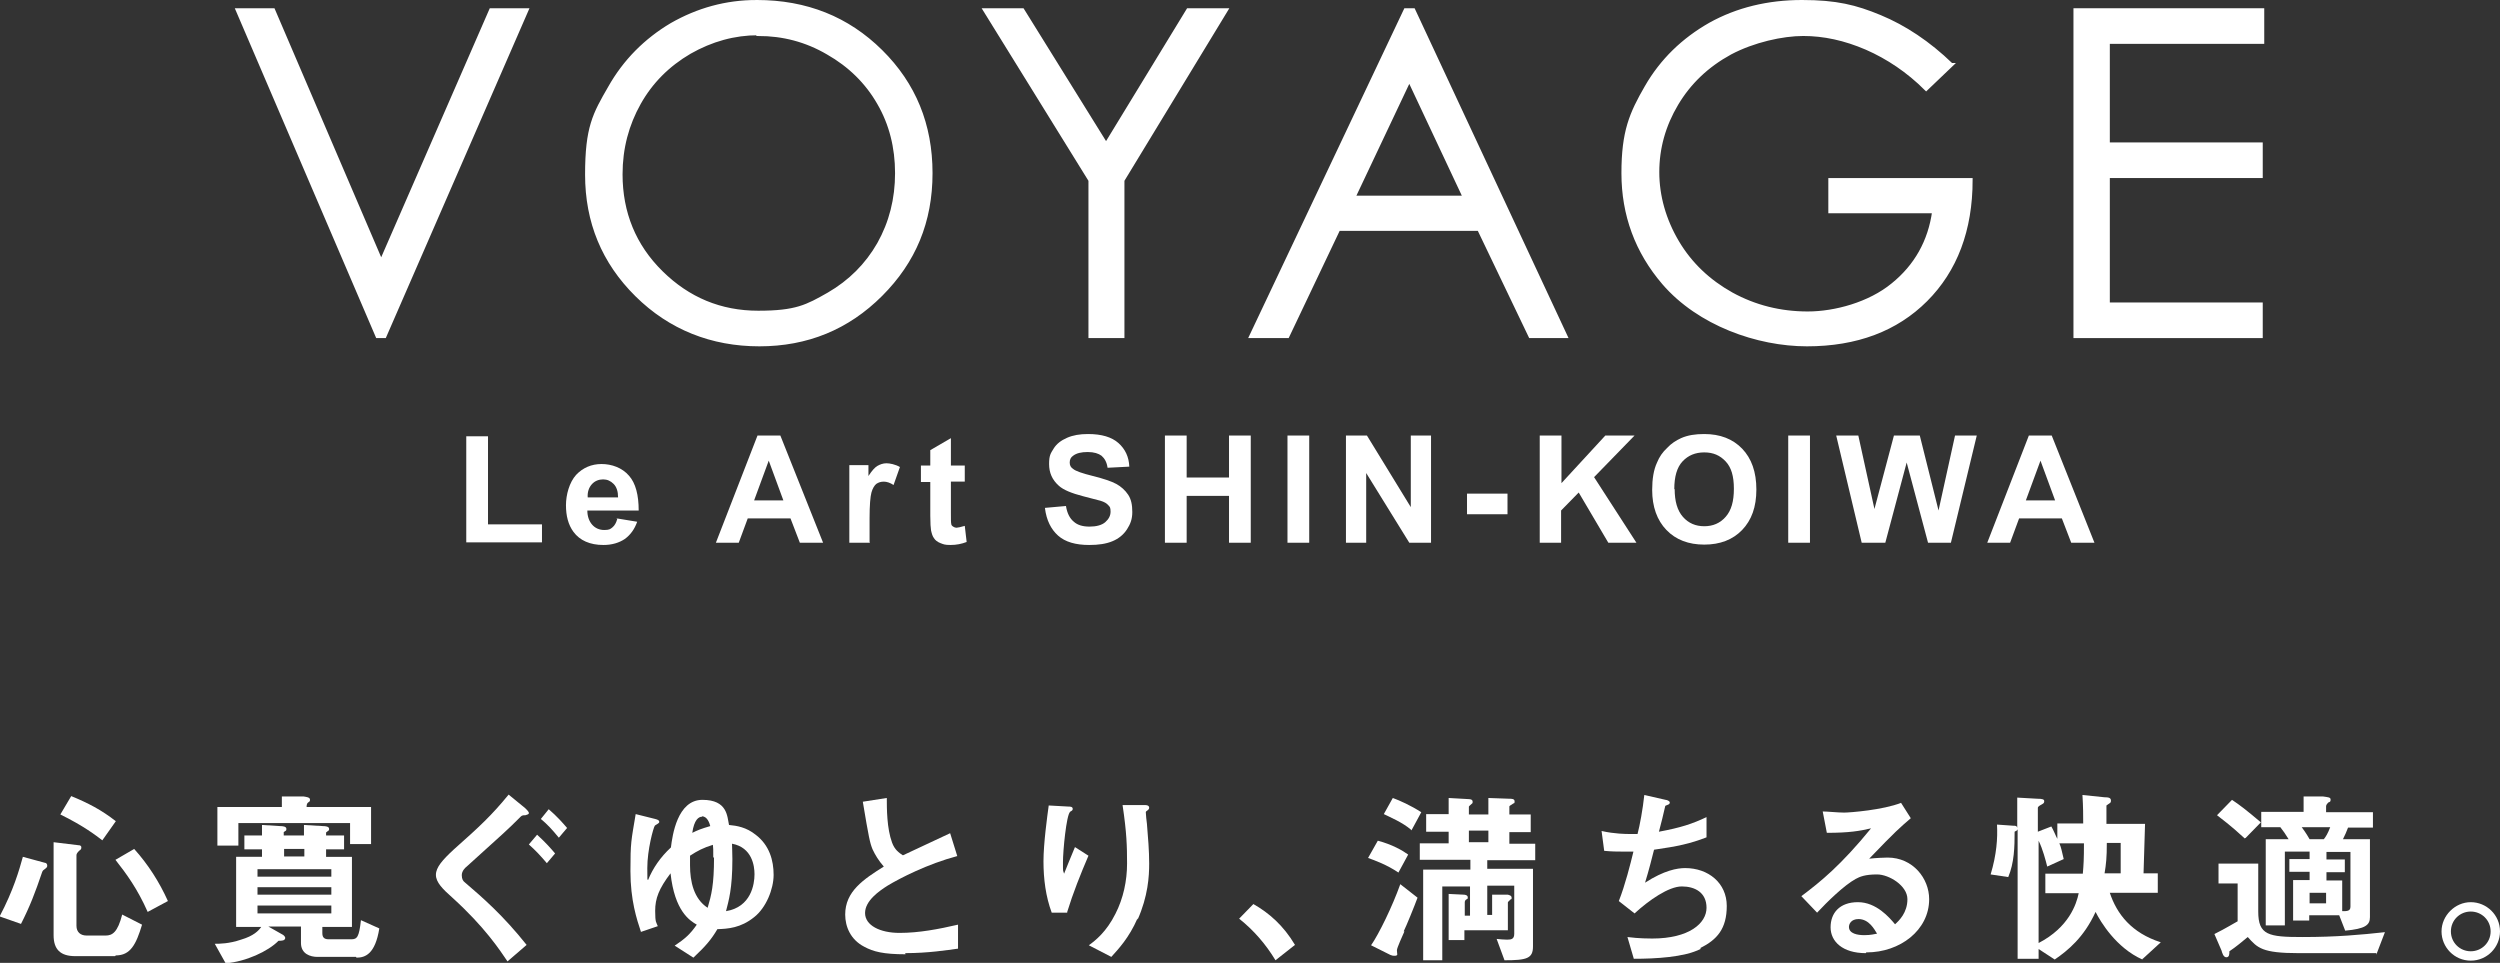
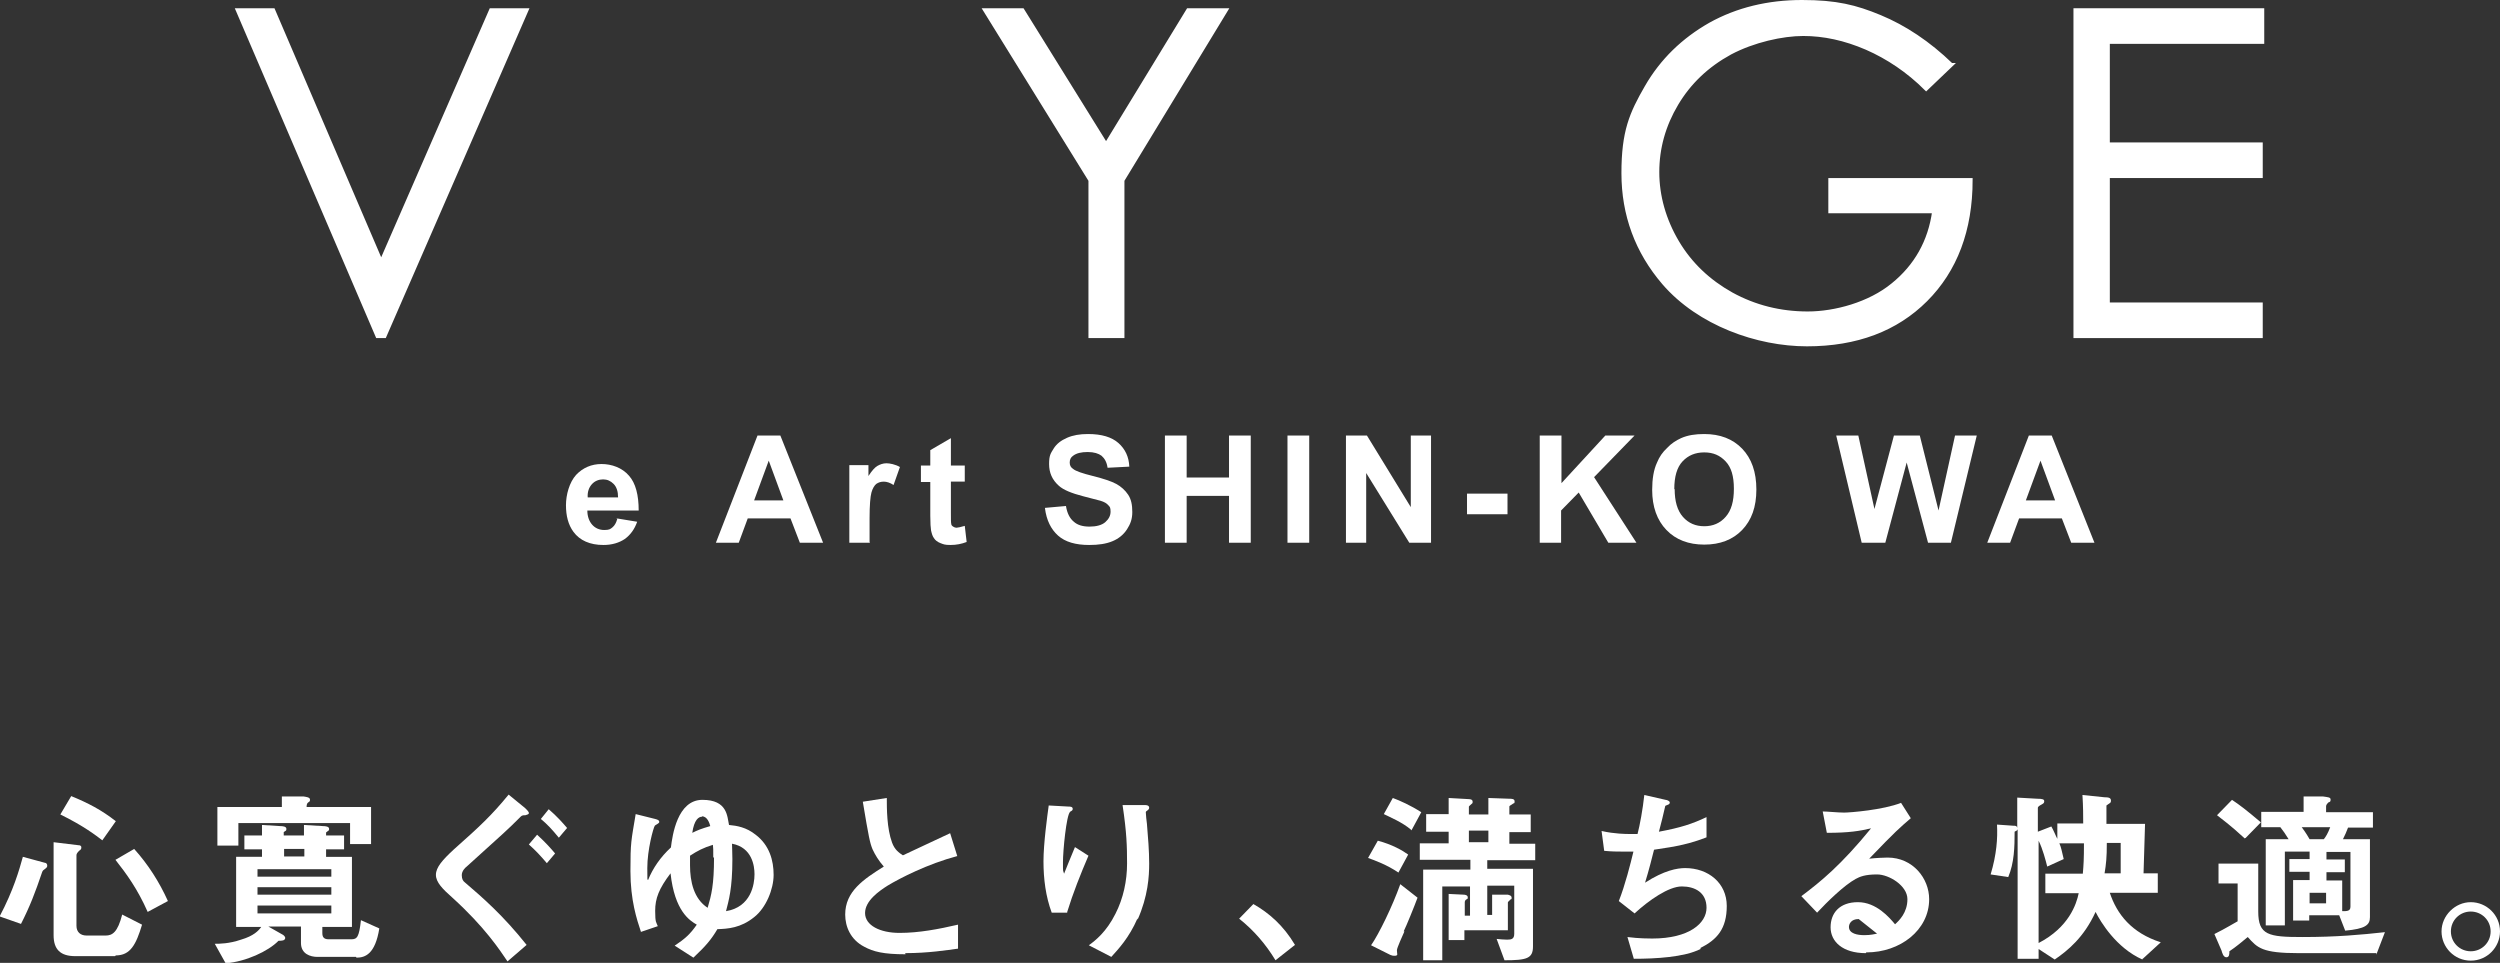
<svg xmlns="http://www.w3.org/2000/svg" version="1.1" viewBox="0 0 667 256.9">
  <rect x="0" y="0" width="667" height="256.9" fill="#333333" stroke="none" />
  <defs>
    <style>
      .cls-1 {
        stroke: #fff;
        stroke-miterlimit: 10;
      }

      .cls-1, .cls-2 {
        fill: #fff;
      }
    </style>
  </defs>
  <g>
    <g id="_レイヤー_1" data-name="レイヤー_1">
      <g>
        <path class="cls-2" d="M12.3,231.6c-.8.6-.9.6-1.1,1.2-1.8,5.3-3.2,9-5.6,13.7l-5.7-2c3.7-7,5.2-12.3,6.2-15.9l5.9,1.6c.3,0,.6.3.6.7s-.1.6-.4.7h.1ZM30.8,255.1h-10.7c-4,0-5.8-1.8-5.8-5.6v-24.8l6.6.8c.4,0,.8.1.8.6s-.2.6-.6.9c-.6.6-.7.9-.7,1.2v18.8c0,1.7,1.1,2.6,2.7,2.6h5.1c1.8,0,3.2-.9,4.4-5.6l5.3,2.7c-1.6,5.3-3.1,8.2-7,8.2l-.2.2ZM27.3,224.2c-1.7-1.3-4.9-3.8-11.2-6.9l2.9-4.9c4.4,1.8,8.1,3.7,11.9,6.7l-3.6,5.1h0ZM39.4,243.3c-2.7-6.1-5.6-10.1-8.6-13.9l5-2.9c3.7,4.1,6.7,8.8,9,13.9l-5.4,2.9Z" />
        <path class="cls-2" d="M95,255.3h-10.3c-1.9,0-4.4-.8-4.4-3.7v-4.4h-8.7l3.7,2.1c.3.1.8.6.8.9,0,.8-1,.8-1.8.8-2.7,2.8-8.8,5.6-14.1,6l-2.9-5.2c1.2,0,3.8,0,7-1.1,3.4-1,4.7-2.4,5.4-3.4h-6.7v-18.7h6.9v-2h-4.7v-3.7h4.7v-2.8l4.9.3c.6,0,1.6.1,1.6.7s0,.4-.7.9v.9h5.4v-2.8l5.1.3c.6,0,1.6.1,1.6.7s0,.3-.8,1v.8h4.8v3.7h-4.8v2h6.9v18.7h-7.9v1.6c0,1,.3,1.7,1.7,1.7h6c1.6,0,2.1-.6,2.6-5.1l4.9,2.2c-1.1,6.9-3.8,7.8-6.1,7.8h0ZM93.4,225.2v-5.6h-29.8v6h-5.6v-10.3h17.2v-2.8h5.8c.6.1,1.7.2,1.7.8s0,.4-.6.9q-.3.3-.3,1.1h17.2v9.9h-5.7ZM88.4,231.9h-19.7v2h19.7v-2ZM88.4,236.7h-19.7v2h19.7v-2ZM88.4,241.6h-19.7v2.1h19.7v-2.1ZM81.2,226.5h-5.4v2h5.4v-2Z" />
        <path class="cls-2" d="M140.2,217.5c-1,0-1,.1-1.6.7-3.2,3.2-3.8,3.7-14.2,13.1-.3.2-1.2,1.1-1.2,2.2s.4,1.6.8,1.9c4.8,4.1,10.3,8.9,16.5,16.7l-5.1,4.4c-2.1-3.1-6.1-9.2-14.7-17-2.6-2.3-4.4-4.1-4.4-6.1s1.8-4,4.7-6.7c7.1-6.3,10.2-9.2,14.7-14.7l4.4,3.6c.1.1,1,.9,1,1.3s-.4.4-.9.6h.1ZM145.9,230.3c-1.6-1.9-3-3.4-4.8-5l2.2-2.6c2.3,2.1,3.7,3.7,4.8,5l-2.2,2.6ZM149.1,223.5c-1.8-2.2-3.1-3.6-4.8-5l2.1-2.6c2.2,1.9,3.7,3.6,4.9,5l-2.2,2.6h0Z" />
        <path class="cls-2" d="M171,248.6c-1.1-3.3-2.8-8.4-2.8-16.2s.2-8,1.4-15.2l5.2,1.3c.8.2,1.1.4,1.1.8s-1.1.8-1.2,1c-.4.6-2,6.4-2,11.3s0,2.4.2,3.2c1.3-3.2,3.3-6.1,6.1-8.7.4-3.2,1.7-12.7,8.4-12.7s6.6,4.4,7.1,6.7c2.1.2,4.6.6,7.1,2.6,3.7,2.8,4.8,6.9,4.8,10.7s-2,8.8-5.2,11.3c-3.6,2.9-7,3.1-9.8,3.2-1.6,2.7-3,4.4-6.4,7.6l-5-3.2c2.7-1.8,4.1-3,5.9-5.6-1.9-1.1-5.9-3.6-7-13.7-3.1,4.1-4.1,6.7-4.1,10s.3,3,.7,4.1l-4.7,1.6h.1ZM190.3,228.7c0-2,0-2.6-.1-3.3-2.6.8-4.1,1.6-6.1,2.9v2.6c0,4.3,1,8.9,4.7,11.3,1-3.4,1.7-6.1,1.7-13.4h-.1ZM187.3,217.9c-.9,0-2.1.8-2.6,4.3,1.4-.7,2.4-1.1,4.8-1.8-.2-.8-.8-2.6-2.2-2.6h0ZM201.3,233.2c0-2.1-.6-7.1-6-8.1,0,1.1.1,2.1.1,4.1,0,8-1,11.1-1.7,13.9,6.7-1.1,7.6-7.2,7.6-9.8h0Z" />
        <path class="cls-2" d="M241.6,254.6c-5.9,0-8.6-.7-11-2-3.7-1.9-5.1-5.4-5.1-8.6,0-6.2,4.9-9.4,10.3-12.8-1.4-1.6-2.3-3.1-3-4.6-.7-1.7-1-3.1-2.6-12.7l6.4-1c0,2.8,0,8.1,1.4,11.9.7,1.9,1.8,2.7,2.9,3.4,5.8-2.7,6.4-3,12.6-5.9l1.9,6.1c-7.9,2.1-15.3,5.9-18.6,7.9-2.2,1.4-6,4-6,7.3s4,5.3,9.2,5.3,10.4-1,15.6-2.2v6.4c-3,.4-7.9,1.2-14.1,1.2h0Z" />
        <path class="cls-2" d="M284.8,243.5h-4.2c-1.6-4.3-2.2-9-2.2-13.7s1-12,1.4-14.9l5.4.3c.3,0,1,0,1,.6s-.6.6-.7.8c-1,.9-1.9,10.4-1.9,13.4s0,2,.3,3.1c.7-1.7,1.7-4.3,2.9-7.1l3.6,2.3c-2.1,4.9-4.1,9.9-5.7,15.1h0ZM303.5,245c-2.3,5.3-5.2,8.3-7,10.3l-6-3.1c1.8-1.3,4.7-3.6,7.1-8.4,2.1-4.1,3.1-8.8,3.1-13.4s-.1-8.3-1.2-15.6h6.1c.1,0,1,0,1,.7s-.9.8-.9,1.2.2,2.6.3,3.1c.3,3.6.6,7.2.6,10.6s-.3,8.7-3.1,15v-.3Z" />
        <path class="cls-2" d="M334.4,241.2c4.2,2.4,8,5.7,11.1,10.9l-5.2,4.1c-2.6-4.3-5.8-8-9.7-11.1l3.8-3.9h0Z" />
        <path class="cls-2" d="M373.1,232.8c-3.1-2.1-6.2-3.2-8.1-3.9l2.6-4.6c3.8,1,6.6,2.6,8.1,3.7l-2.6,4.8ZM374.7,248.5c-.4.9-2,4.4-2,5s.1,1,.1,1.1c0,.3-.3.4-.7.4s-.6,0-1.1-.2l-5.2-2.6c2.1-3,5.7-10.4,7.8-16.3l4.6,3.6c-.8,2.2-3,7.6-3.7,9h.2ZM376.5,221.4c-2.3-2-5.7-3.4-7.3-4.2l2.4-4.3c1.9.7,4.8,2,7.6,3.8l-2.6,4.8h-.1ZM396.8,229.2v2.6h12.2v20.7c0,3.2-1.6,3.7-7.6,3.7l-2.1-5.7c.8.1,2.1.2,2.8.2,1.2,0,1.9-.2,1.9-1.6v-12.8h-7.2v7.8h1.3v-5.4h4.2c.3.1,1,.2,1,.8s0,.3-.2.4c-.6.6-.8.7-.8.9v7.4h-11.6v2.6h-4.2v-12.3l4.1.2c.2,0,1,.1,1,.7s0,.2-.4.6c-.1,0-.4.3-.4.7v3.6h1.4v-7.8h-7.4v19.7h-5.1v-24.2h12.6v-2.6h-13.5v-4.4h7.7v-3.1h-6v-4.7h6v-4.3l5.3.3c.7,0,1.1.2,1.1.7s-.1.4-.3.6c-.2.2-.7.6-.7.7v2.1h5.2v-4.4l5.6.2c.6,0,1.4,0,1.4.7s-.2.4-.4.6c-.9.6-1,.6-1,.8v2.1h5.7v4.7h-5.7v3.1h6.9v4.4h-12.8ZM397.1,221.6h-5.2v3.1h5.2v-3.1Z" />
        <path class="cls-2" d="M453.7,253.2c-4.4,2.2-12,2.6-17.8,2.6l-1.7-5.8c3.1.4,5.9.4,6.6.4,9.9,0,14.5-4.1,14.5-8.2s-3.1-5.7-6.6-5.7-8.8,3.7-12.6,7.2l-4.2-3.3c1.7-4.3,3.1-9.9,3.9-13.2h-3.1c-1,0-2.7,0-4.7-.2l-.7-5.3c3.4.8,6.8.8,7,.8h2.6c.6-2.3,1.4-6.6,1.8-10.4l5.7,1.3c.3,0,1.1.3,1.1.7,0,.6-.7.6-1.2.9-.2,1-1.4,5.9-1.7,6.9,5.9-1.1,8.9-2.1,12.7-3.9v5.4c-4.4,1.7-7.7,2.4-14,3.3-.4,1.6-1.4,5.6-2.4,8.8,5.1-3.3,8.6-3.9,10.7-3.9,6.2,0,11.1,4,11.1,10.1s-2.6,9-7,11.2v.3Z" />
-         <path class="cls-2" d="M497.8,254.3c-6.2,0-9.4-3.1-9.4-6.9s2.4-6.7,7.3-6.7,8.4,4.1,9.9,5.9c1.1-1,3.3-3.1,3.3-6.7s-4.9-6.6-8.1-6.6-4.6.6-5.7,1.2c-3.1,1.7-7.6,6.1-10.3,9l-4.2-4.4c5.2-3.9,10.6-8.3,18.6-18.1-3,.7-5.8,1.2-11.8,1.2l-1.1-5.7c1.2,0,4.1.3,5.7.3s10.4-.7,15.2-2.6l2.6,4.1c-3,2.6-3.9,3.3-11.1,10.8,1.7-.2,4.1-.3,4.9-.3,6.8,0,11.1,5.6,11.1,11.1,0,8.3-7.8,14.2-16.7,14.2h-.1ZM495.9,245.2c-2.1,0-2.6,1.4-2.6,2.1,0,1.8,2.3,2.2,4.1,2.2s2.7-.3,3.4-.4c-.7-1.1-2.1-3.9-5-3.9h0Z" />
+         <path class="cls-2" d="M497.8,254.3c-6.2,0-9.4-3.1-9.4-6.9s2.4-6.7,7.3-6.7,8.4,4.1,9.9,5.9c1.1-1,3.3-3.1,3.3-6.7s-4.9-6.6-8.1-6.6-4.6.6-5.7,1.2c-3.1,1.7-7.6,6.1-10.3,9l-4.2-4.4c5.2-3.9,10.6-8.3,18.6-18.1-3,.7-5.8,1.2-11.8,1.2l-1.1-5.7c1.2,0,4.1.3,5.7.3s10.4-.7,15.2-2.6l2.6,4.1c-3,2.6-3.9,3.3-11.1,10.8,1.7-.2,4.1-.3,4.9-.3,6.8,0,11.1,5.6,11.1,11.1,0,8.3-7.8,14.2-16.7,14.2h-.1ZM495.9,245.2c-2.1,0-2.6,1.4-2.6,2.1,0,1.8,2.3,2.2,4.1,2.2s2.7-.3,3.4-.4h0Z" />
        <path class="cls-2" d="M571.6,256c-7-3.1-11.2-10.1-12.5-12.7-3.1,6.8-7.4,10.3-10.9,12.7l-4.3-2.8v2.6h-5.6v-34.7c0,.6-.6.6-.8.8,0,4.1-.1,8.3-1.7,12.1l-4.7-.7c1.6-5.3,1.9-9.7,1.7-13.3l4.3.3c.6,0,1,0,1.1.6v-8.1l5.3.3c1.6,0,1.9.2,1.9.7s-.3.6-.8.9c-.6.3-.9.6-.9.8v6.4l3.6-1.4c.6,1,1.3,2.8,1.6,3.3v-4.1h6.9c0-2,0-4.4-.2-7.6l5.8.6c1.3,0,1.8.2,1.8.9s-.3.6-1.2,1.3v4.9h10.3l-.4,13.2h3.8v5.2h-12.8c1.9,5.7,5.8,10.7,13.6,13.2l-4.8,4.4h-.1ZM549.4,224.9c.6,1.4.6,1.9,1.2,4.3l-4.4,2c-.4-1.6-1.2-4.7-2.3-6.9v27.3c8.1-4.2,10.1-10.4,10.7-13.3h-8.9v-5.2h10c.2-2.4.3-3.8.3-8.1h-6.6ZM562.1,224.9c0,3.9-.2,5.7-.6,8.1h4.3v-8.1c.1,0-3.8,0-3.8,0Z" />
        <path class="cls-2" d="M634,254.3h-20.7c-9.8,0-11-1.4-13.6-4.3-1.7,1.4-3.1,2.6-4.9,3.8,0,.7,0,1.6-.8,1.6s-1.1-1.1-1.3-1.8l-1.9-4.4c3.4-1.7,4.7-2.6,6.2-3.4v-10.1h-5.1v-5.3h10.6v12.8c0,6.3,2.7,6.8,11.8,6.8s15.6-.6,22-1.3l-2.3,6h0ZM598.9,223.7c-4.1-3.8-6.2-5.2-7.4-6.2l4-4.1c2.1,1.4,3.8,2.7,7.7,6l-4.1,4.2h-.1ZM626.5,220.7c-.4,1.1-.9,2.2-1.4,3.2h7.2v20.8c0,2.1-1.2,3.1-6.6,3.6l-1.6-4.1h-8v1.4h-4.3v-10.8h4.4v-2.2h-5.4v-3.4h5.4v-2h-6.6v19.7h-5.1v-23h6.1c-.8-1.3-1.4-2.2-2.2-3.2h-5.1v-4.1h11.3v-4.1h5.2c1.3.2,2,.2,2,.8s-.1.6-.6.8c-.2.2-.6.6-.6,1v1.6h12.5v4.1h-6.9.1ZM614.1,220.7c1.2,1.6,1.8,2.7,2.1,3.2h3.8c.6-.8,1-1.4,1.7-3.2h-7.7.1ZM620.6,238.2h-4.4v2.8h4.4v-2.8ZM627.3,227.3h-6.6v2h4.9v3.4h-4.9v2.2h4.2v8.2c1.3,0,2.2,0,2.2-1.2v-14.6h.1Z" />
        <path class="cls-2" d="M667,248.5c0,4.2-3.4,7.8-7.8,7.8s-7.8-3.6-7.8-7.8,3.6-7.8,7.8-7.8,7.8,3.4,7.8,7.8ZM653.9,248.5c0,3,2.4,5.3,5.3,5.3s5.3-2.3,5.3-5.3-2.4-5.3-5.3-5.3-5.3,2.3-5.3,5.3Z" />
      </g>
      <g>
        <g>
          <path class="cls-1" d="M63.4,2.7h9.5l28.8,67.2L131,2.7h9.5l-37.9,87h-1.9L63.4,2.7Z" />
-           <path class="cls-1" d="M201.9.5c13.2,0,24.2,4.4,33.1,13.2,8.9,8.8,13.3,19.6,13.3,32.5s-4.4,23.5-13.3,32.4c-8.9,8.9-19.7,13.3-32.4,13.3s-23.8-4.4-32.7-13.2c-8.9-8.8-13.3-19.5-13.3-32.1s2-16.1,6.1-23.2c4-7.1,9.6-12.7,16.5-16.8,7-4,14.5-6.1,22.7-6.1h0ZM202.3,8.9c-6.4,0-12.5,1.7-18.3,5-5.8,3.4-10.3,7.9-13.5,13.6s-4.9,12-4.9,19c0,10.3,3.6,19.1,10.8,26.2s15.8,10.7,25.9,10.7,13-1.6,18.8-4.9c5.7-3.3,10.2-7.8,13.4-13.4,3.2-5.7,4.8-12,4.8-18.9s-1.6-13.2-4.8-18.7c-3.2-5.6-7.8-10.1-13.6-13.4-5.8-3.4-12-5-18.6-5v-.2Z" />
          <path class="cls-1" d="M262.8,2.7h10l22.3,35.9,21.9-35.9h10.1l-27.6,45.4v41.6h-8.6v-41.6l-28.1-45.4Z" />
-           <path class="cls-1" d="M377.1,2.7l40.6,87h-9.4l-13.7-28.6h-37.5l-13.6,28.6h-9.7L375,2.7h2.1ZM376,21.2l-14.9,31.5h29.7l-14.8-31.5h0Z" />
          <path class="cls-1" d="M520.6,17.3l-6.7,6.4c-4.8-4.8-10.2-8.4-15.9-10.9-5.8-2.5-11.4-3.7-16.9-3.7s-13.3,1.7-19.5,5c-6.2,3.4-10.9,7.9-14.3,13.6s-5.1,11.8-5.1,18.2,1.8,12.8,5.3,18.7c3.5,5.9,8.4,10.5,14.5,13.9,6.2,3.4,13,5.1,20.3,5.1s16.5-2.5,22.7-7.6c6.2-5,9.9-11.6,11-19.6h-27.7v-8.4h37.5c0,13.4-4.1,24.1-12,32s-18.5,11.9-31.7,11.9-28.8-5.5-38.2-16.4c-7.2-8.4-10.8-18.2-10.8-29.3s2.1-15.9,6.2-23,9.8-12.6,17-16.7c7.2-4,15.4-6,24.5-6s14.3,1.3,20.8,4c6.5,2.7,12.9,6.9,19,12.8h0Z" />
          <path class="cls-1" d="M553.7,2.7h49.9v8.5h-41.2v27.3h40.8v8.5h-40.8v34.2h40.8v8.5h-49.5V2.7h0Z" />
        </g>
        <g>
-           <path class="cls-2" d="M124.4,144.8v-28.4h5.8v23.5h14.4v4.8h-20.2Z" />
          <path class="cls-2" d="M164.5,138.3l5.5.9c-.7,2-1.8,3.5-3.3,4.6-1.5,1-3.4,1.6-5.7,1.6-3.6,0-6.3-1.2-8-3.5-1.4-1.9-2-4.3-2-7.1s.9-6.1,2.7-8.1c1.8-1.9,4.1-2.9,6.8-2.9s5.5,1,7.3,3.1c1.8,2,2.6,5.2,2.6,9.3h-13.7c0,1.6.5,2.9,1.3,3.8.8.9,1.9,1.4,3.2,1.4s1.6-.2,2.2-.7,1-1.2,1.3-2.3h-.2ZM164.9,132.7c0-1.6-.4-2.8-1.2-3.6-.8-.8-1.7-1.2-2.8-1.2s-2.2.4-3,1.3c-.8.9-1.2,2.1-1.1,3.5h8.2,0Z" />
          <path class="cls-2" d="M219.7,144.8h-6.3l-2.5-6.5h-11.4l-2.4,6.5h-6.1l11.1-28.6h6.1l11.4,28.6h0ZM209,133.5l-3.9-10.6-3.9,10.6h7.8,0Z" />
          <path class="cls-2" d="M232.1,144.8h-5.5v-20.7h5.1v2.9c.9-1.4,1.7-2.3,2.4-2.7.7-.4,1.5-.7,2.4-.7s2.4.3,3.6,1l-1.7,4.8c-.9-.6-1.8-.9-2.6-.9s-1.4.2-2,.6c-.5.4-1,1.2-1.3,2.3s-.5,3.4-.5,6.9v6.4h.1Z" />
          <path class="cls-2" d="M257.4,124.1v4.4h-3.7v8.3c0,1.7,0,2.7.1,3,0,.3.2.5.5.7s.6.3.9.3,1.2-.2,2.2-.5l.5,4.3c-1.3.5-2.7.8-4.3.8s-1.9-.2-2.7-.5-1.4-.8-1.7-1.3c-.4-.5-.6-1.2-.8-2.1-.1-.6-.2-1.9-.2-3.9v-9h-2.5v-4.4h2.5v-4.1l5.5-3.2v7.3h3.7Z" />
          <path class="cls-2" d="M278.8,135.5l5.6-.5c.3,1.9,1,3.3,2.1,4.2,1,.9,2.4,1.3,4.2,1.3s3.3-.4,4.2-1.2,1.4-1.7,1.4-2.8-.2-1.3-.6-1.7c-.4-.5-1.1-.9-2.1-1.2-.7-.2-2.2-.6-4.6-1.2-3.1-.8-5.3-1.7-6.5-2.8-1.8-1.6-2.6-3.5-2.6-5.8s.4-2.8,1.2-4.1c.8-1.3,2-2.2,3.6-2.9,1.6-.7,3.4-1,5.6-1,3.6,0,6.3.8,8.1,2.4s2.8,3.7,2.9,6.3l-5.8.3c-.2-1.5-.8-2.5-1.6-3.2-.8-.6-2-1-3.7-1s-3,.3-3.9,1c-.6.4-.9,1-.9,1.8s.3,1.3.9,1.7c.7.6,2.5,1.2,5.3,1.9,2.8.7,4.9,1.4,6.2,2.1,1.3.7,2.4,1.7,3.2,2.9s1.1,2.7,1.1,4.6-.5,3.2-1.4,4.6c-.9,1.4-2.2,2.5-3.9,3.2s-3.7,1-6.2,1c-3.6,0-6.4-.8-8.3-2.5-1.9-1.7-3.1-4.1-3.5-7.3h0Z" />
          <path class="cls-2" d="M310.8,144.8v-28.6h5.8v11.2h11.3v-11.2h5.8v28.6h-5.8v-12.5h-11.3v12.5h-5.8Z" />
          <path class="cls-2" d="M343.5,144.8v-28.6h5.8v28.6h-5.8Z" />
          <path class="cls-2" d="M359.1,144.8v-28.6h5.6l11.7,19.1v-19.1h5.4v28.6h-5.8l-11.5-18.6v18.6h-5.4Z" />
          <path class="cls-2" d="M391.4,137.2v-5.5h10.8v5.5h-10.8Z" />
          <path class="cls-2" d="M410.8,144.8v-28.6h5.8v12.7l11.7-12.7h7.8l-10.8,11.1,11.3,17.5h-7.5l-7.9-13.4-4.7,4.8v8.6h-5.8.1Z" />
          <path class="cls-2" d="M440.8,130.7c0-2.9.4-5.4,1.3-7.3.6-1.5,1.5-2.8,2.7-3.9,1.1-1.2,2.4-2,3.7-2.6,1.8-.8,3.8-1.1,6.2-1.1,4.2,0,7.6,1.3,10.1,3.9s3.8,6.2,3.8,10.9-1.3,8.2-3.8,10.8-5.9,3.9-10.1,3.9-7.6-1.3-10.1-3.9c-2.5-2.6-3.8-6.2-3.8-10.7h0ZM446.8,130.5c0,3.2.7,5.7,2.2,7.4s3.4,2.5,5.7,2.5,4.2-.8,5.7-2.5,2.2-4.1,2.2-7.5-.7-5.7-2.2-7.3-3.3-2.4-5.7-2.4-4.3.8-5.8,2.4-2.2,4.1-2.2,7.4h0Z" />
-           <path class="cls-2" d="M477.1,144.8v-28.6h5.8v28.6h-5.8Z" />
          <path class="cls-2" d="M496.7,144.8l-6.8-28.6h5.9l4.3,19.6,5.2-19.6h6.9l5,20,4.4-20h5.8l-6.9,28.6h-6.1l-5.7-21.4-5.7,21.4h-6.3,0Z" />
          <path class="cls-2" d="M558.9,144.8h-6.3l-2.5-6.5h-11.4l-2.4,6.5h-6.1l11.1-28.6h6.1l11.4,28.6h0ZM548.3,133.5l-3.9-10.6-3.9,10.6h7.8Z" />
        </g>
      </g>
    </g>
  </g>
</svg>